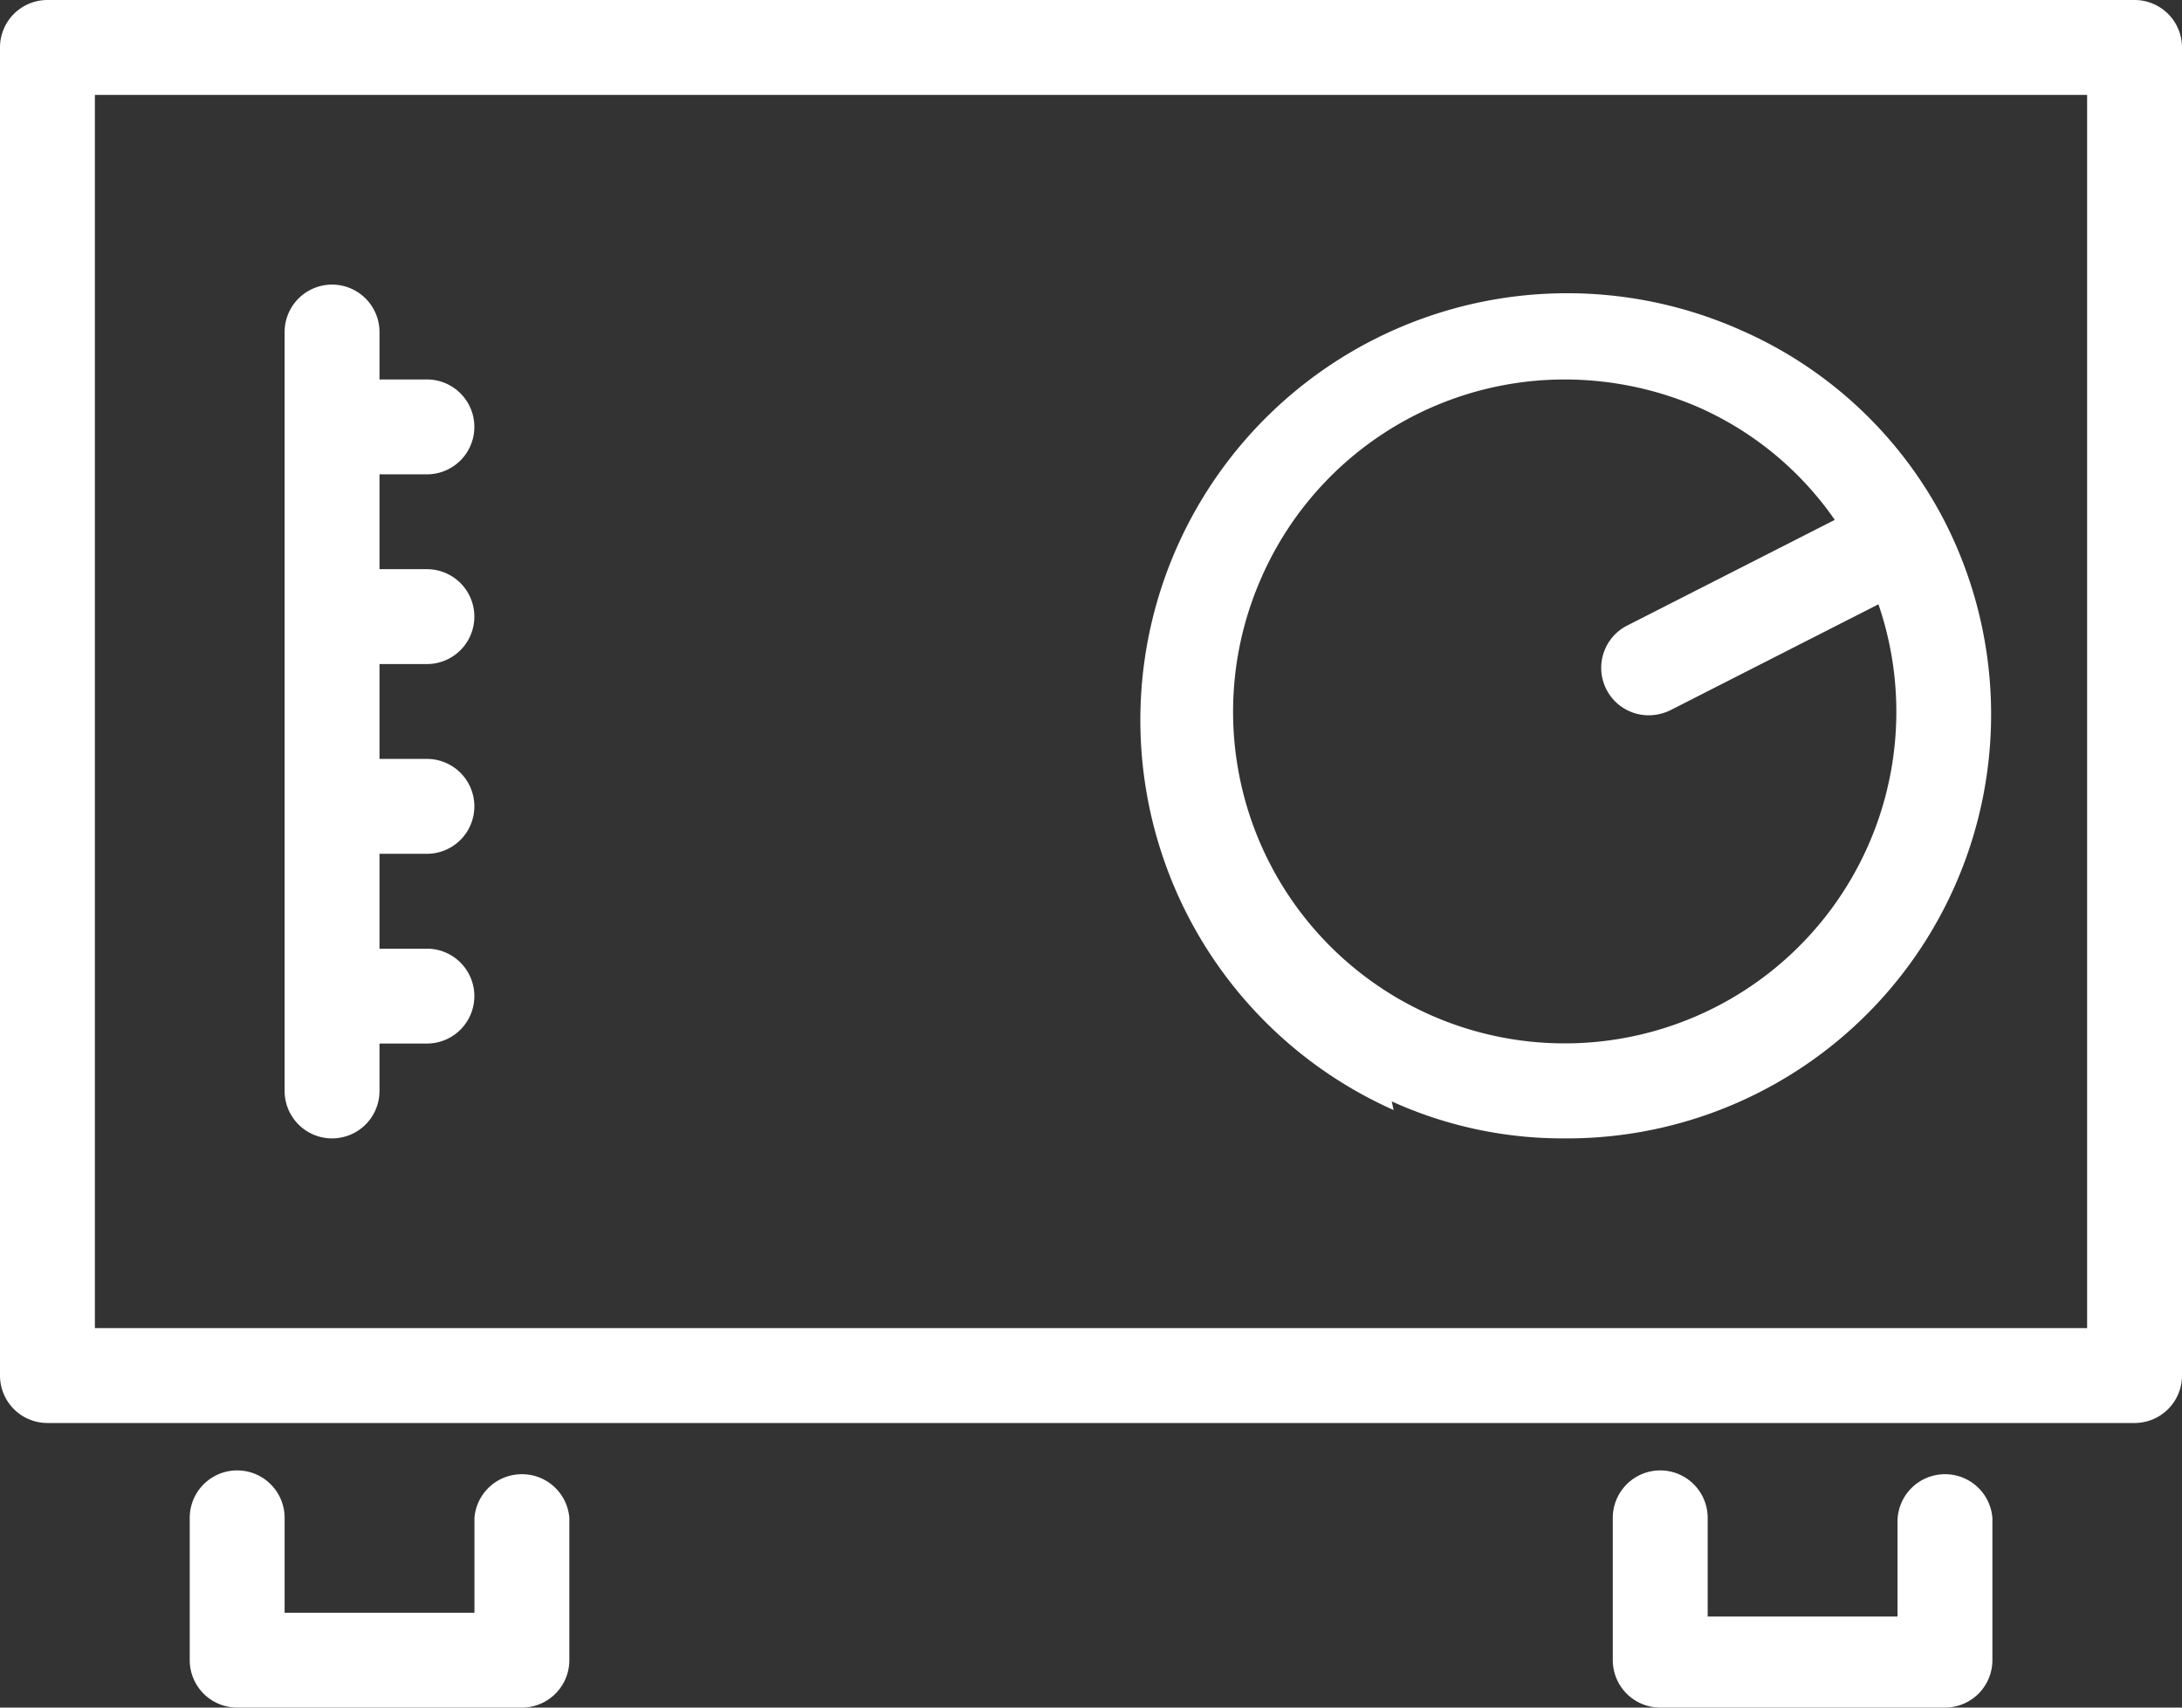
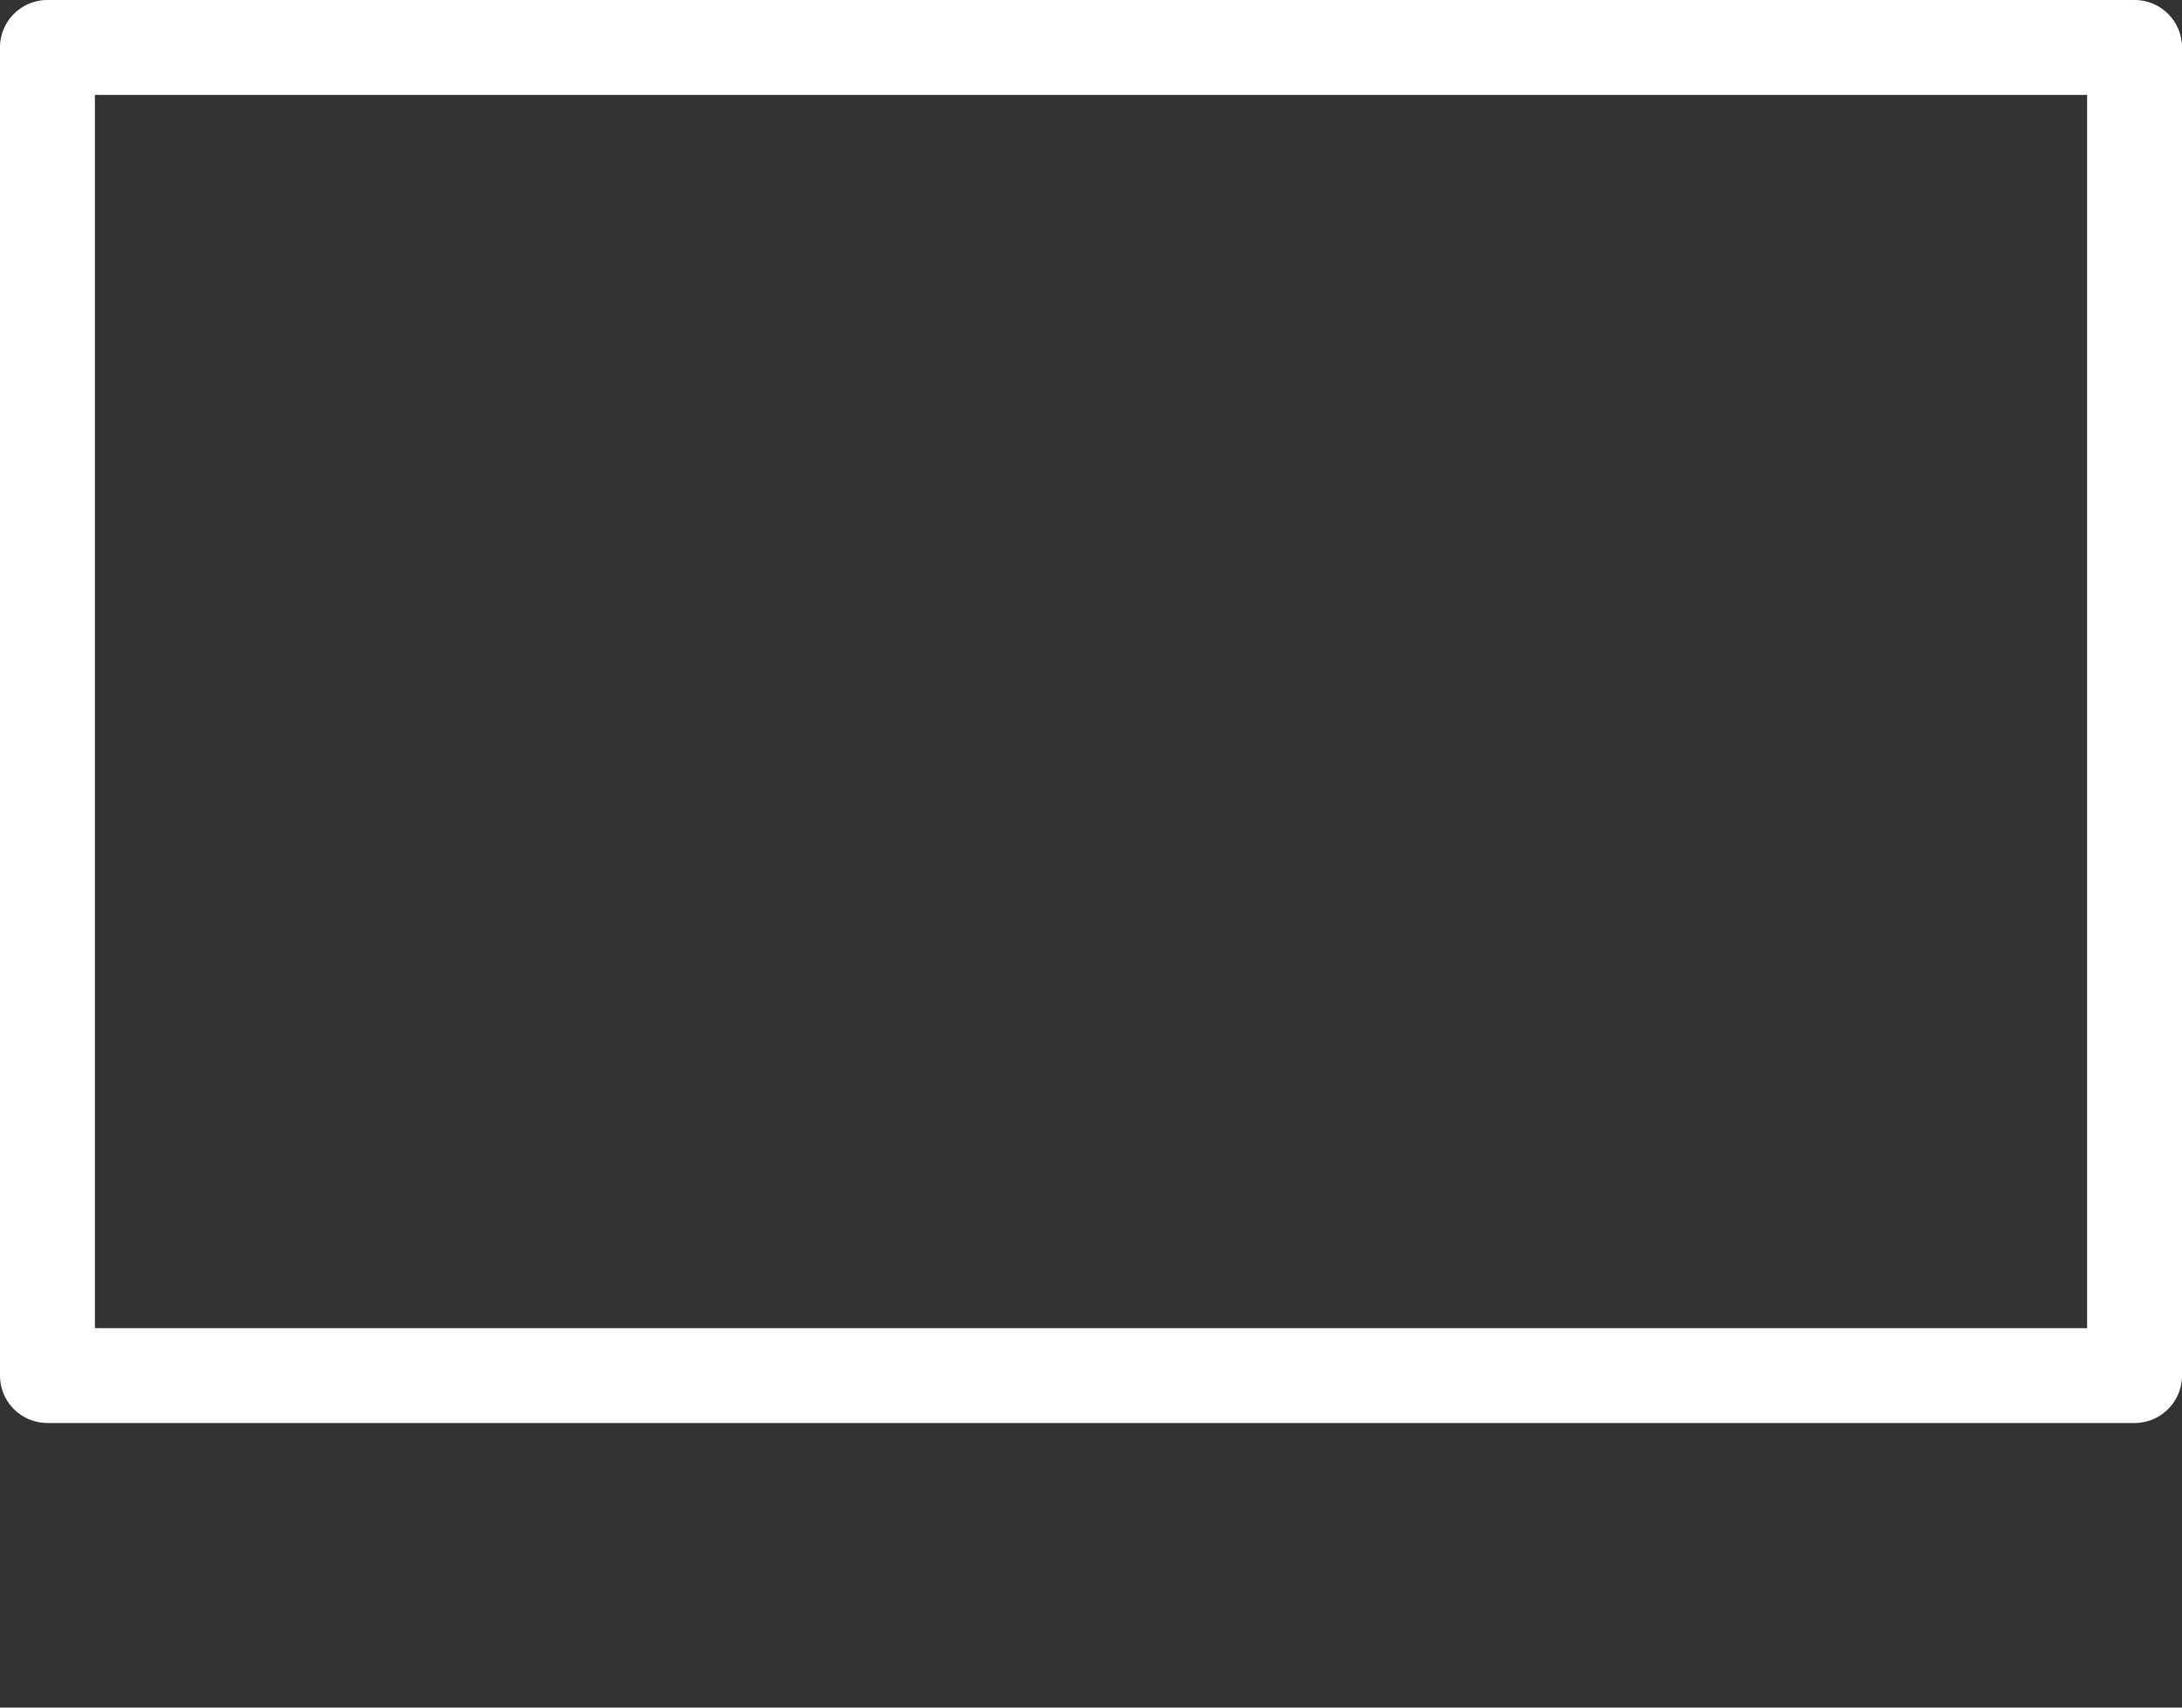
<svg xmlns="http://www.w3.org/2000/svg" id="safe" width="81.456" height="63.748" viewBox="0 0 81.456 63.748">
  <rect x="0" y="0" width="81.456" height="63.748" fill="#333333" stroke="none" />
  <path id="Trazado_146" data-name="Trazado 146" d="M80.685,5H2.771A1.771,1.771,0,0,0,1,6.771V56.353a1.771,1.771,0,0,0,1.771,1.771H80.685a1.771,1.771,0,0,0,1.771-1.771V6.771A1.771,1.771,0,0,0,80.685,5ZM78.914,54.582H4.542V8.542H78.914Z" transform="translate(-1 -5)" fill="#fff" />
-   <path id="Trazado_147" data-name="Trazado 147" d="M22.408,38.266a15.441,15.441,0,0,0,6.446,1.381A15.831,15.831,0,0,0,43.02,16.556h0a15.583,15.583,0,0,0-7.579-7.083A15.935,15.935,0,1,0,22.477,38.588ZM17.556,18.681a12.36,12.36,0,0,1,11.333-7.366,12.572,12.572,0,0,1,5.029,1.062,12.183,12.183,0,0,1,5.029,4.179l-7.721,3.931a1.771,1.771,0,0,0,.815,3.364,1.877,1.877,0,0,0,.815-.212l7.721-3.931a12.38,12.38,0,1,1-23.02-1.027Z" transform="translate(29.547 2.852)" fill="#fff" />
-   <path id="Trazado_148" data-name="Trazado 148" d="M15.4,20.642a1.771,1.771,0,0,0-1.771,1.629v3.542H6.542V22.271a1.771,1.771,0,0,0-3.542,0v5.312a1.771,1.771,0,0,0,1.771,1.771H15.4a1.771,1.771,0,0,0,1.771-1.771V22.271A1.771,1.771,0,0,0,15.4,20.642Z" transform="translate(4.083 34.394)" fill="#fff" />
-   <path id="Trazado_149" data-name="Trazado 149" d="M30.4,20.642a1.771,1.771,0,0,0-1.771,1.771v3.542H21.542V22.271a1.771,1.771,0,0,0-3.542,0v5.312a1.771,1.771,0,0,0,1.771,1.771H30.4a1.771,1.771,0,0,0,1.771-1.771V22.271A1.771,1.771,0,0,0,30.4,20.642Z" transform="translate(42.207 34.394)" fill="#fff" />
-   <path id="Trazado_150" data-name="Trazado 150" d="M5.771,39.874A1.771,1.771,0,0,0,7.542,38.1V36.333H9.312a1.771,1.771,0,0,0,0-3.542H7.542V29.249H9.312a1.771,1.771,0,0,0,0-3.542H7.542V22.166H9.312a1.771,1.771,0,1,0,0-3.542H7.542V15.083H9.312a1.771,1.771,0,1,0,0-3.542H7.542V9.771A1.771,1.771,0,0,0,4,9.771V38.1A1.771,1.771,0,0,0,5.771,39.874Z" transform="translate(6.625 2.625)" fill="#fff" />
</svg>